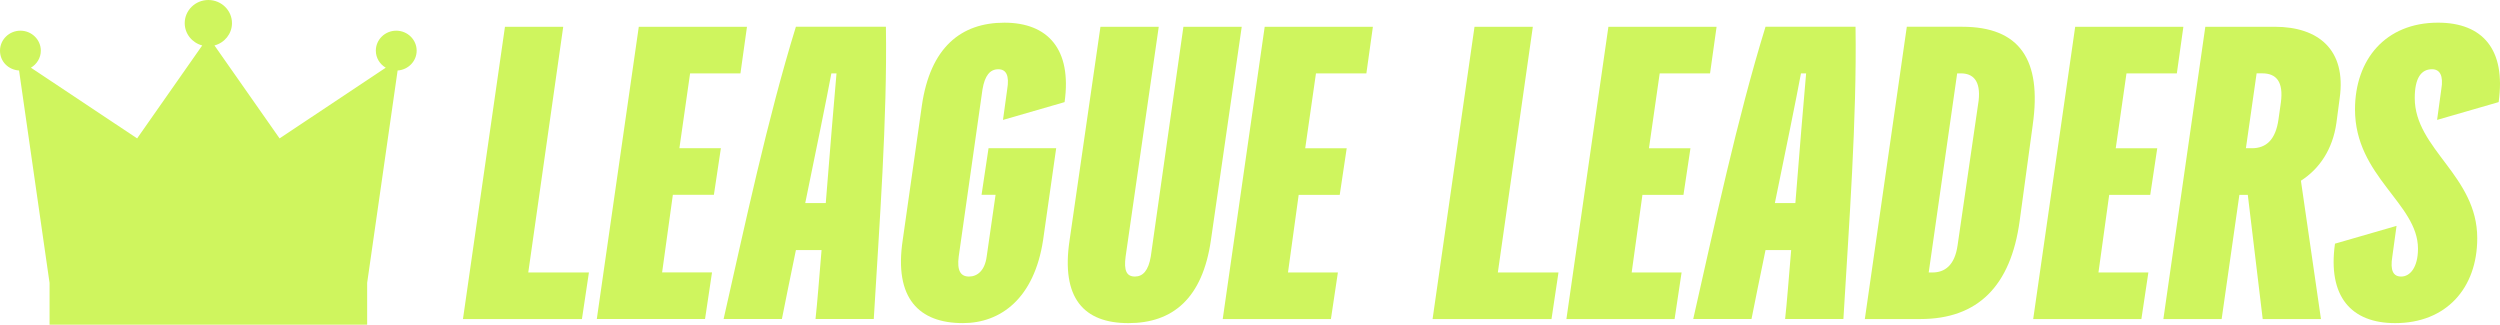
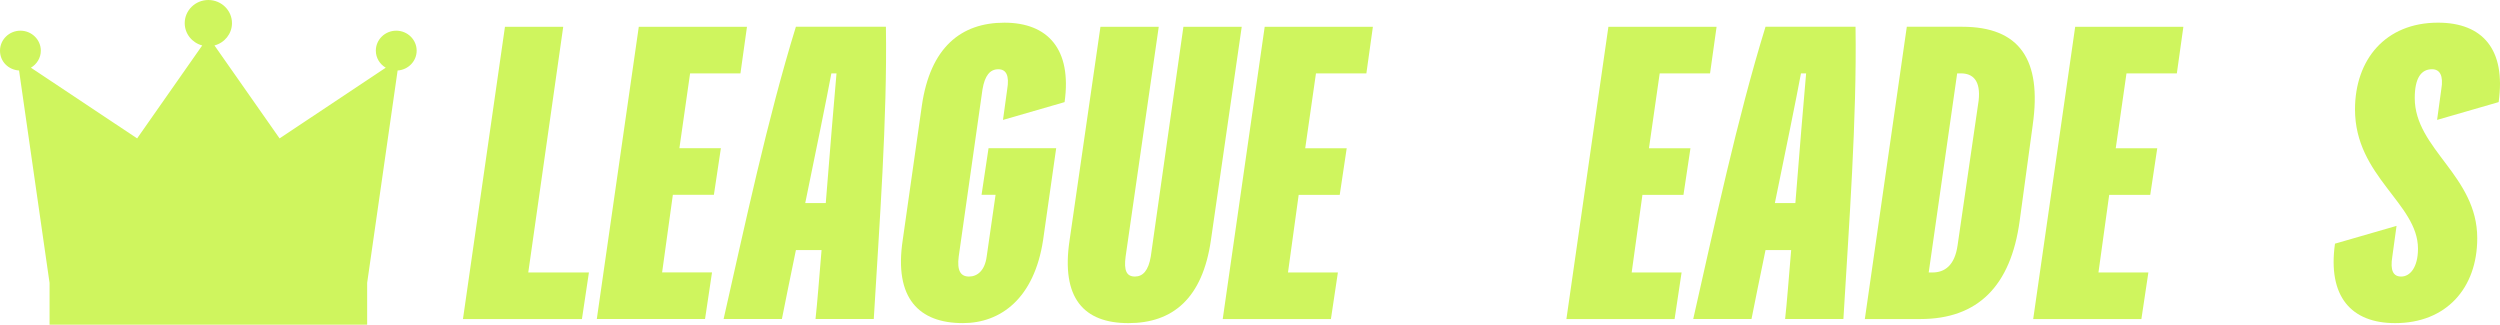
<svg xmlns="http://www.w3.org/2000/svg" width="308" height="40" viewBox="0 0 308 40" fill="none">
  <g clip-path="url(#clip0_1598_59307)">
    <path d="M62.211 3.299H69.389L65.083 33.567H72.555L71.694 39.308H57.037L62.211 3.299Z" fill="#CFF55E" />
    <path d="M85.019 9.04L83.701 18.262H88.813L87.952 24.001H82.896L81.572 33.563H87.72L86.861 39.304H73.526L78.699 3.299H92.028L91.223 9.04H85.019Z" fill="#CFF55E" />
    <path d="M101.735 25.016C102.253 18.602 102.771 12.133 103.058 9.04H102.424C101.85 12.133 100.526 18.602 99.205 25.016H101.735ZM107.651 39.303H100.471C100.702 37.225 100.929 34.186 101.216 30.811H98.056C97.367 34.186 96.732 37.225 96.33 39.303H89.149C91.79 27.657 94.547 14.661 98.054 3.295H109.145C109.32 14.665 108.339 27.661 107.649 39.303" fill="#CFF55E" />
    <path d="M123.568 14.774L124.087 11.005C124.374 9.315 123.971 8.532 122.994 8.532C121.957 8.532 121.33 9.321 121.043 11.005L118.114 31.598C117.883 33.343 118.346 34.071 119.378 34.071C120.411 34.071 121.33 33.341 121.561 31.598L122.654 24.001H120.927L121.788 18.262H130.121L128.51 29.569C127.418 36.772 123.281 39.807 118.628 39.807C113.23 39.807 110.124 36.768 111.216 29.569L113.57 13.031C114.607 5.833 118.401 2.794 123.744 2.794C129.087 2.794 132.077 6.055 131.156 12.582L123.568 14.774Z" fill="#CFF55E" />
    <path d="M135.578 3.299H142.758L138.677 31.598C138.444 33.343 138.793 34.07 139.824 34.07C140.8 34.07 141.488 33.34 141.777 31.598L145.796 3.299H152.981L149.187 29.571C148.153 36.774 144.479 39.809 139.018 39.809C133.558 39.809 130.685 36.77 131.777 29.571L135.576 3.299H135.578Z" fill="#CFF55E" />
    <path d="M162.127 9.04L160.803 18.267H165.914L165.055 24.005H159.997L158.68 33.569H164.828L163.969 39.308H150.64L155.811 3.299H169.14L168.337 9.04H162.127Z" fill="#CFF55E" />
-     <path d="M181.66 3.299H188.845L184.535 33.567H192.005L191.146 39.308H176.493L181.66 3.299Z" fill="#CFF55E" />
    <path d="M204.475 9.04L203.151 18.267H208.264L207.403 24.005H202.347L201.023 33.569H207.172L206.31 39.308H192.981L198.155 3.299H211.484L210.678 9.04H204.475Z" fill="#CFF55E" />
    <path d="M221.19 25.016C221.708 18.602 222.227 12.134 222.514 9.04H221.88C221.306 12.134 219.982 18.602 218.664 25.016H221.19ZM227.107 39.304H219.926C220.157 37.225 220.384 34.186 220.672 30.811H217.512C216.822 34.186 216.188 37.225 215.785 39.304H208.606C211.248 27.657 214.005 14.661 217.512 3.295H228.602C228.773 14.665 227.797 27.661 227.107 39.304Z" fill="#CFF55E" />
    <path d="M243.767 12.415C244.054 9.883 243.021 9.04 241.582 9.04H241.123L237.616 33.569H238.075C239.568 33.569 240.832 32.726 241.179 30.195L243.765 12.415H243.767ZM250.433 15.395L248.823 27.21C247.732 35.256 243.651 39.306 236.586 39.306H229.748L234.919 3.297H241.757C248.82 3.302 251.58 7.352 250.431 15.397" fill="#CFF55E" />
    <path d="M261.983 9.04L260.659 18.267H265.772L264.911 24.005H259.853L258.53 33.569H264.68L263.819 39.308H250.49L255.663 3.299H268.992L268.187 9.04H261.983Z" fill="#CFF55E" />
-     <path d="M276.695 18.262H277.441C279.165 18.262 280.369 17.247 280.716 14.661L281.003 12.637C281.35 10.051 280.429 9.036 278.703 9.036H278.015L276.695 18.262ZM288.244 12.134L287.841 15.173C287.383 18.38 285.772 20.798 283.473 22.262L285.943 39.308H278.765L276.929 24.005H275.892L273.707 39.308H266.528L271.695 3.299H280.26C285.603 3.299 289.105 6.112 288.244 12.132" fill="#CFF55E" />
    <path d="M300.365 2.792C305.825 2.792 308.752 6.053 307.833 12.58L300.249 14.772L300.768 11.003C301.055 9.313 300.596 8.53 299.622 8.53C298.298 8.53 297.496 9.6 297.496 12.073C297.496 18.373 305.196 21.635 305.196 29.345C305.196 35.533 301.346 39.809 295.082 39.809C289.682 39.809 286.749 36.548 287.67 30.02L295.254 27.829L294.735 31.598C294.448 33.343 294.851 34.071 295.828 34.071C296.92 34.071 297.895 32.946 297.895 30.637C297.895 25.064 290.136 21.75 290.136 13.478C290.14 7.349 293.874 2.792 300.365 2.792Z" fill="#CFF55E" />
    <path d="M51.332 6.242C51.332 4.885 50.203 3.78 48.817 3.78C47.431 3.78 46.302 4.885 46.302 6.242C46.302 7.135 46.795 7.911 47.523 8.341L34.443 17.05L26.422 5.6C27.663 5.275 28.58 4.168 28.58 2.85C28.58 1.279 27.273 0 25.668 0C24.064 0 22.757 1.279 22.757 2.85C22.757 4.168 23.674 5.275 24.914 5.6L16.894 17.05L3.809 8.341C4.535 7.911 5.03 7.133 5.03 6.242C5.03 4.885 3.901 3.78 2.515 3.78C1.129 3.78 0 4.885 0 6.242C0 7.599 1.041 8.599 2.348 8.685L6.105 34.853V40H45.233V34.853L48.986 8.685C50.293 8.599 51.332 7.542 51.332 6.242Z" fill="#CFF55E" />
  </g>
  <defs>
    <clipPath id="clip0_1598_59307">
      <rect width="308" height="40" fill="white" />
    </clipPath>
  </defs>
</svg>